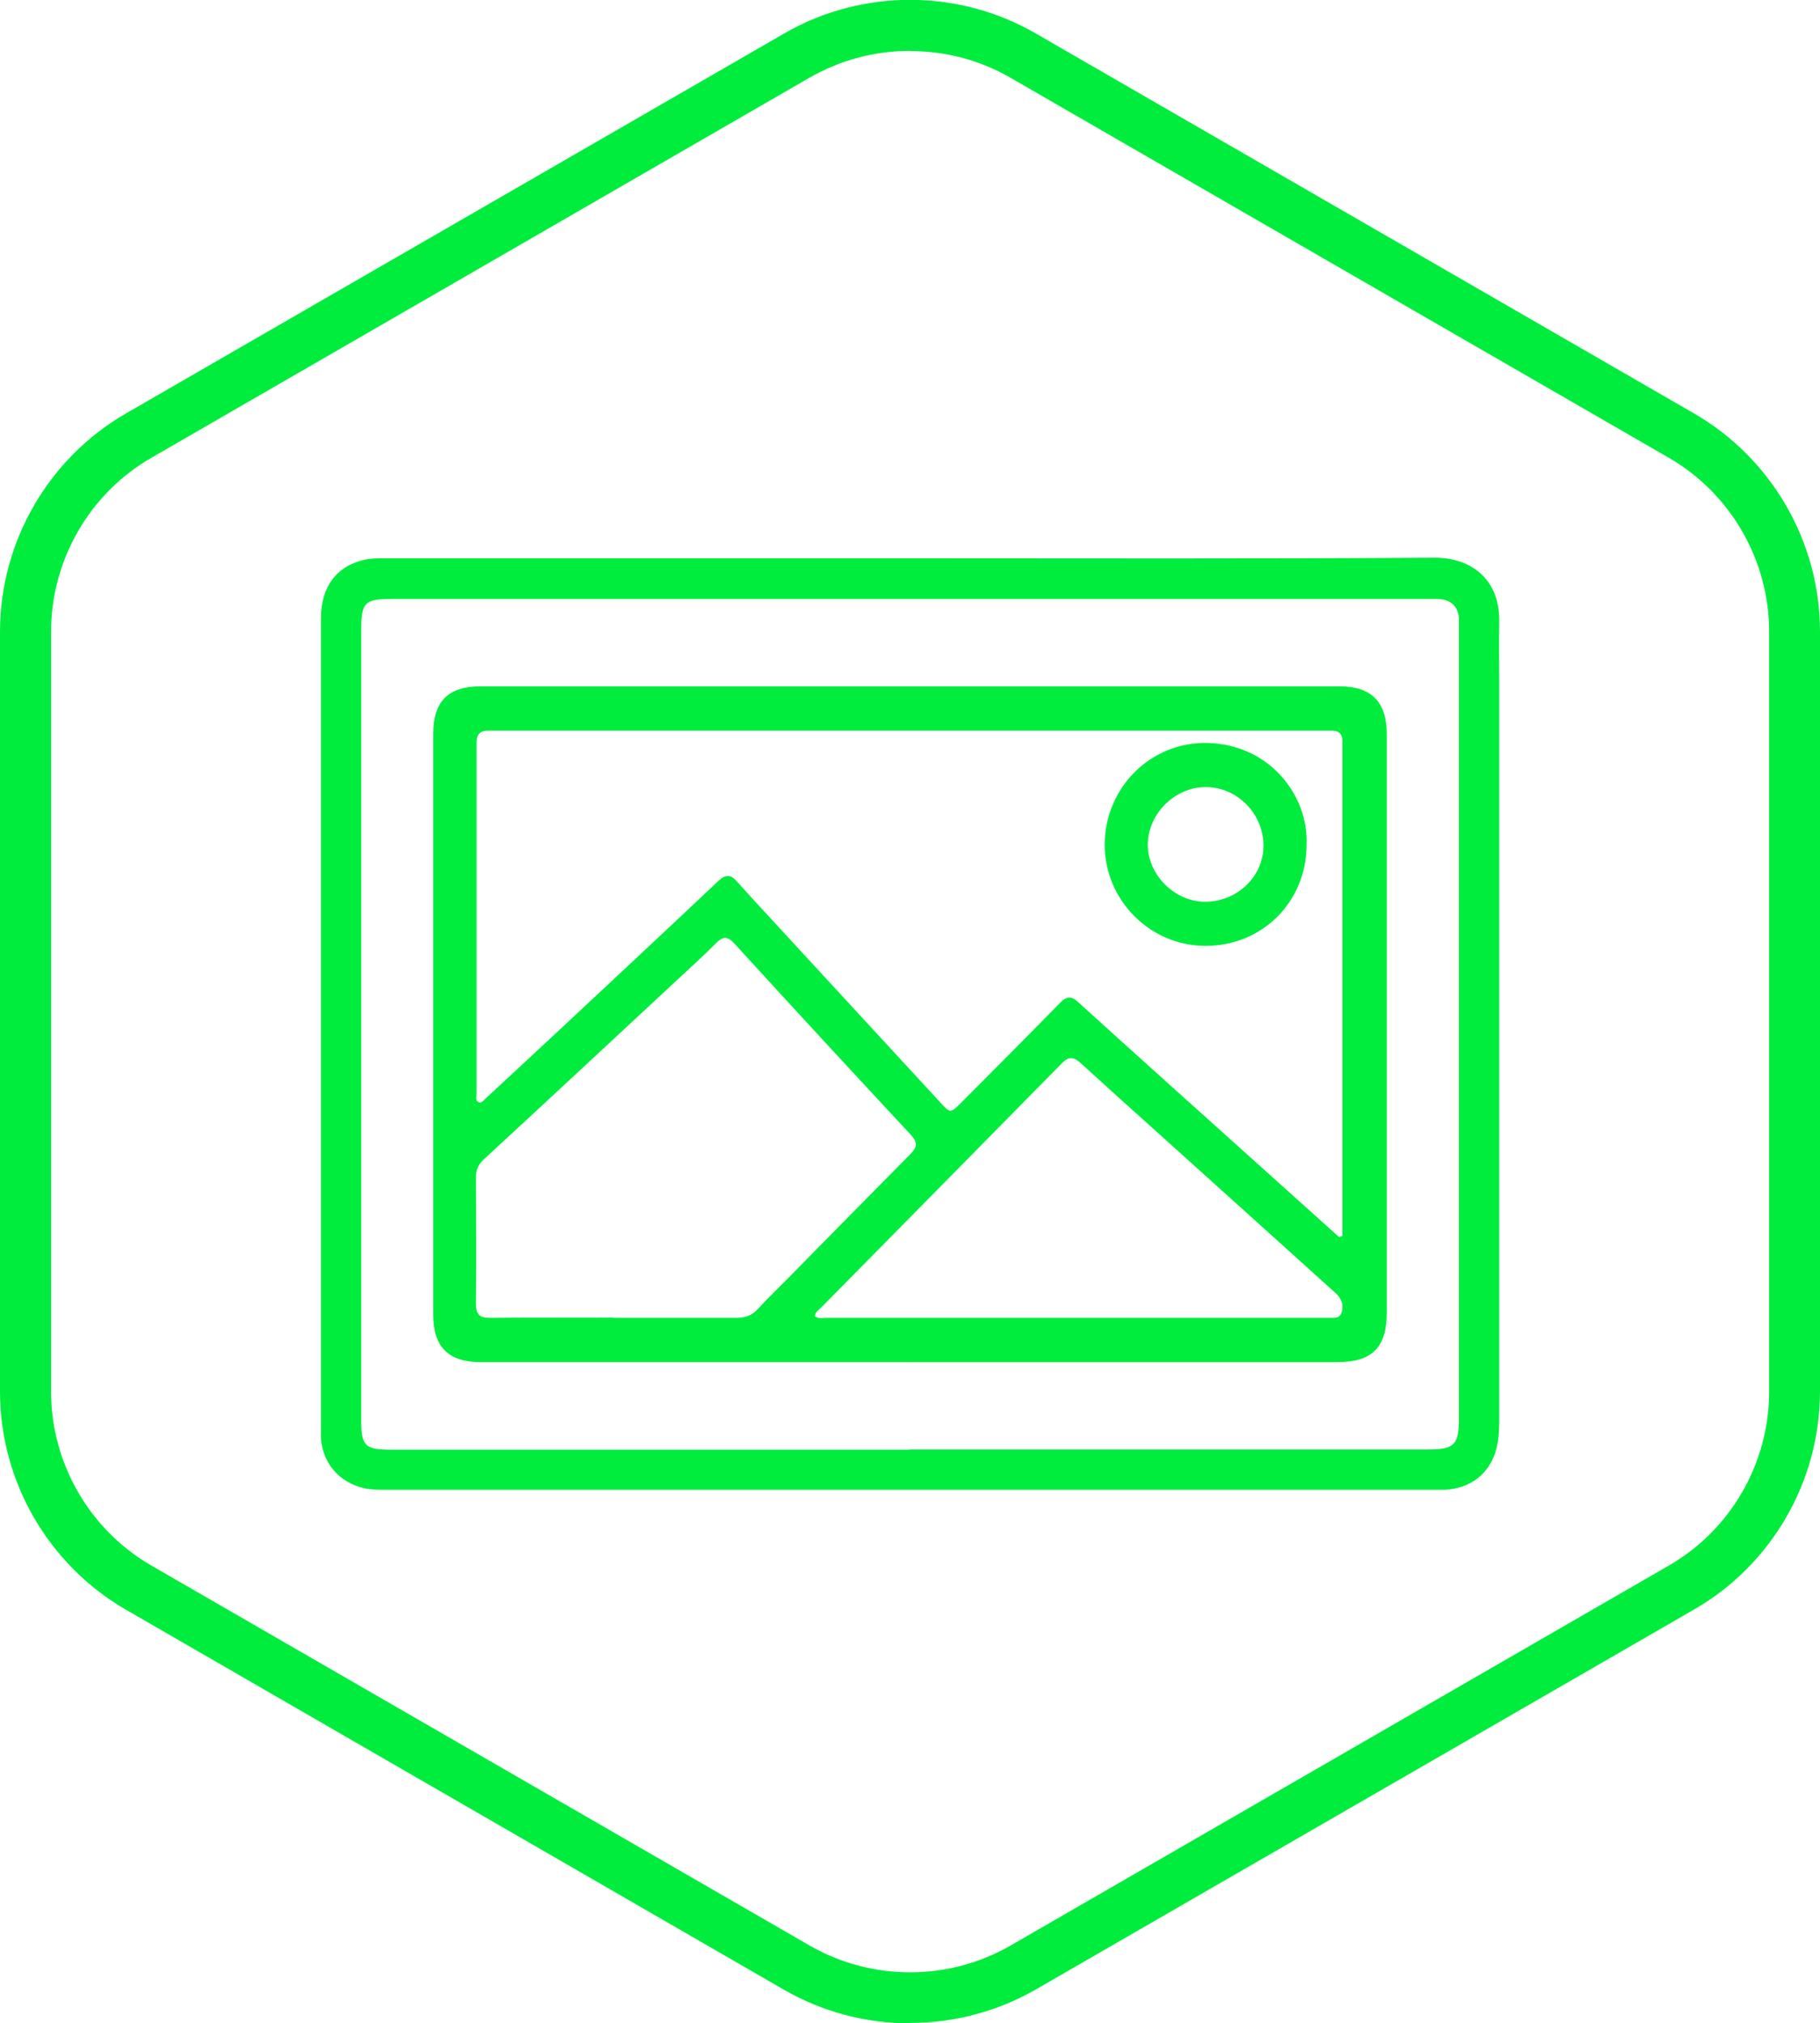
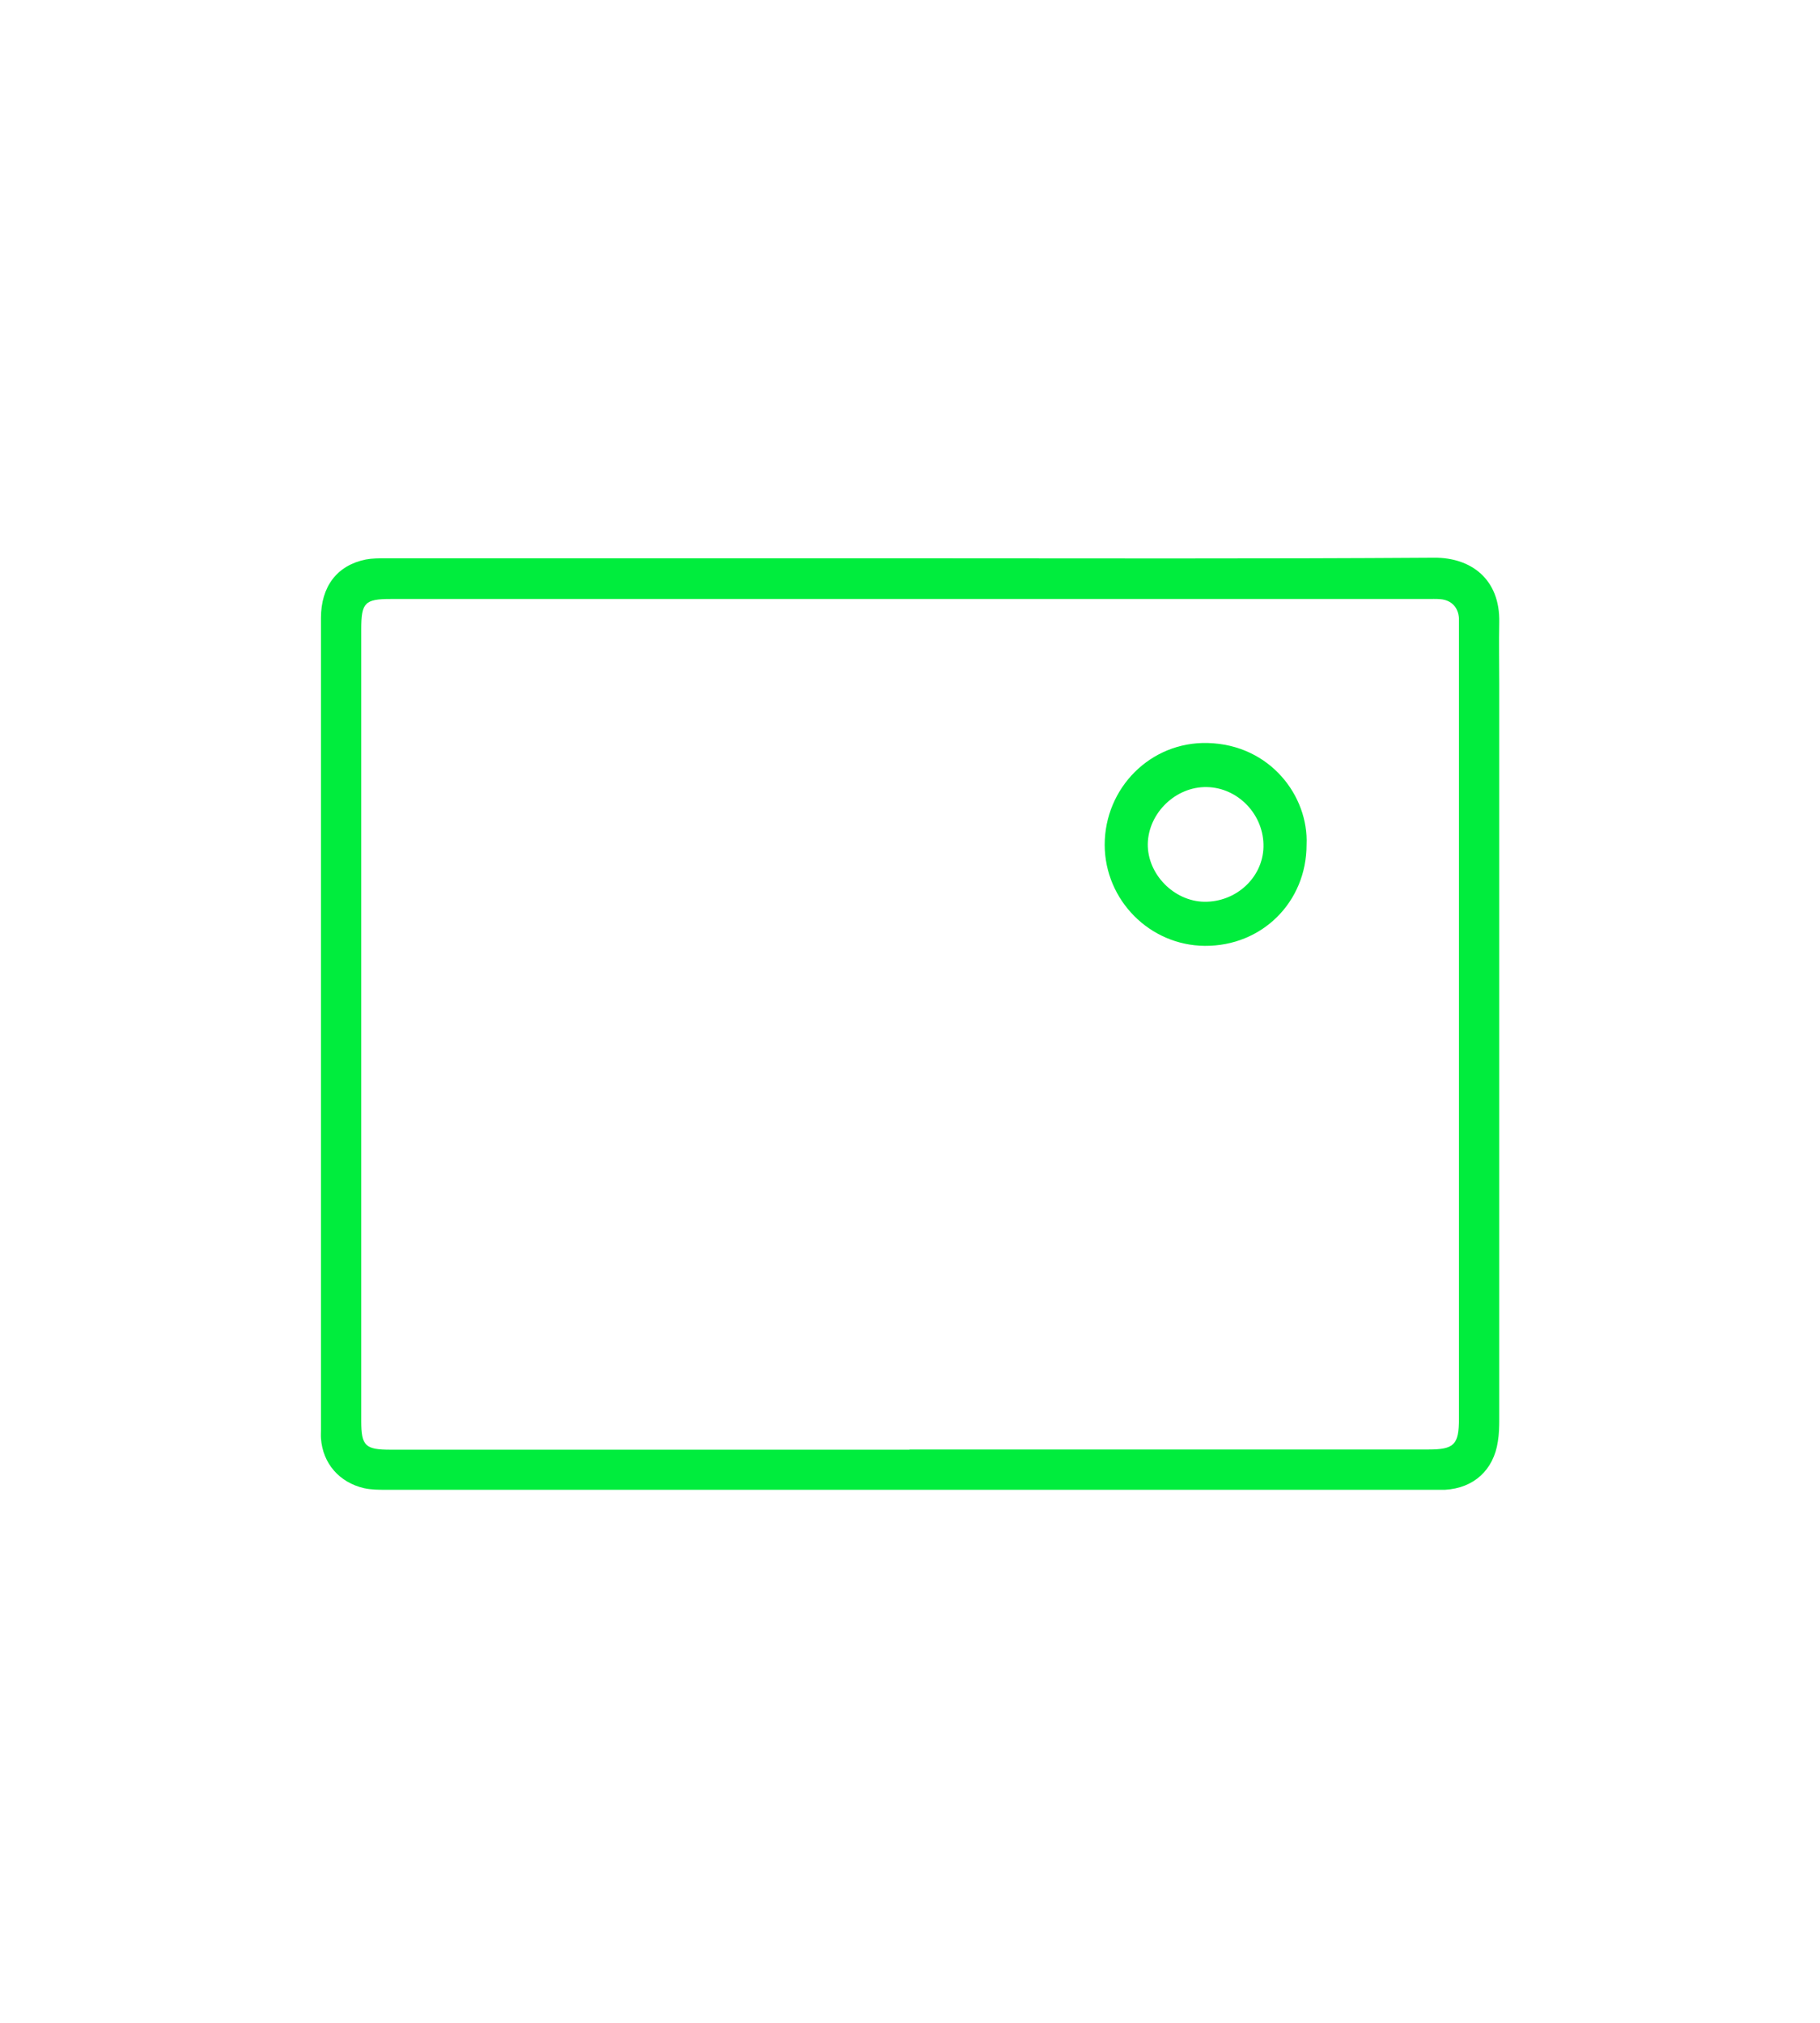
<svg xmlns="http://www.w3.org/2000/svg" id="Capa_1" data-name="Capa 1" viewBox="0 0 91.24 101.44">
  <defs>
    <style>
      .cls-1 {
        fill: #00ed3d;
        stroke-width: 0px;
      }
    </style>
  </defs>
-   <path class="cls-1" d="m45.62,101.44c-2.18,0-4.36-.56-6.31-1.68L6.31,80.7c-3.89-2.25-6.31-6.44-6.31-10.93V31.67c0-4.5,2.42-8.69,6.31-10.94L39.31,1.68c3.89-2.25,8.73-2.25,12.62,0l33,19.05c3.89,2.25,6.31,6.44,6.31,10.93v38.1c0,4.5-2.42,8.69-6.31,10.93l-33,19.05c-1.95,1.12-4.13,1.68-6.31,1.68Zm0-98.89c-1.74,0-3.48.45-5.03,1.34L7.59,22.95c-3.11,1.79-5.03,5.14-5.03,8.72v38.1c0,3.59,1.93,6.93,5.03,8.72l33,19.05c3.11,1.79,6.96,1.79,10.07,0l33-19.05c3.11-1.79,5.03-5.13,5.03-8.72V31.67c0-3.59-1.93-6.93-5.03-8.72L50.66,3.9c-1.55-.9-3.29-1.34-5.03-1.34Z" />
  <g>
    <path class="cls-1" d="m45.63,27.99c8.76,0,17.51.03,26.27-.03,1.83-.01,3.31,1.06,3.26,3.25-.02,1.02,0,2.05,0,3.07,0,12.3,0,24.59,0,36.89,0,.37-.01.74-.07,1.1-.21,1.43-1.21,2.34-2.65,2.42-.18,0-.37,0-.55,0-17.51,0-35.02,0-52.54,0-.37,0-.73,0-1.1-.08-1.24-.29-2.07-1.24-2.16-2.5-.01-.14,0-.29,0-.43,0-13.56,0-27.13,0-40.69,0-1.59.81-2.65,2.25-2.94.32-.06.65-.06.98-.06,8.78,0,17.55,0,26.33,0Zm-.04,44.68c8.67,0,17.34,0,26.02,0,1.29,0,1.53-.24,1.53-1.54,0-13.21,0-26.42,0-39.64,0-.16,0-.33,0-.49-.03-.54-.37-.91-.92-.96-.22-.02-.45-.01-.67-.01-17.32,0-34.65,0-51.97,0-1.29,0-1.47.19-1.47,1.51,0,13.23,0,26.47,0,39.7,0,1.25.2,1.44,1.47,1.44,8.67,0,17.34,0,26.02,0Z" />
-     <path class="cls-1" d="m45.51,68.29c-7.14,0-14.28,0-21.42,0-1.6,0-2.37-.76-2.37-2.36,0-9.72,0-19.43,0-29.15,0-1.61.75-2.37,2.36-2.37,14.36,0,28.72,0,43.08,0,1.59,0,2.36.78,2.36,2.39,0,9.68,0,19.35,0,29.03,0,1.72-.74,2.46-2.47,2.46-7.18,0-14.36,0-21.54,0Zm21.63-6.27c.05-.02.11-.04.16-.06v-.66c0-7.88,0-15.75,0-23.63,0-.18,0-.37,0-.55-.01-.32-.18-.48-.5-.49-.2,0-.41,0-.61,0-13.73,0-27.45,0-41.18,0-.16,0-.33,0-.49,0-.43-.02-.63.16-.63.61,0,5.87,0,11.74,0,17.61,0,.15-.07.36.13.42.15.04.24-.13.35-.22,1.12-1.04,2.25-2.08,3.37-3.13,2.76-2.58,5.53-5.16,8.28-7.76.34-.32.61-.33.92.03.6.67,1.21,1.33,1.82,1.99,2.78,3.02,5.57,6.04,8.35,9.06.53.58.53.59,1.08.04,1.66-1.67,3.32-3.33,4.96-5.01.33-.33.55-.35.91-.02,3.06,2.78,6.13,5.53,9.2,8.29,1.29,1.16,2.58,2.32,3.87,3.48Zm-36.39,4.05c2.06,0,4.13,0,6.19,0,.44,0,.77-.13,1.07-.46.48-.53,1-1.02,1.5-1.53,2.04-2.07,4.07-4.14,6.11-6.2.36-.36.41-.59.03-1-2.95-3.17-5.89-6.35-8.81-9.55-.38-.42-.6-.39-.96-.03-.6.61-1.24,1.18-1.87,1.77-3.25,3.02-6.49,6.04-9.75,9.05-.28.25-.4.53-.4.91.01,2.11.03,4.21,0,6.32,0,.58.2.73.75.72,2.04-.02,4.09,0,6.13-.01Zm10.09-.08c.2.14.43.08.65.08,8.29,0,16.57,0,24.86,0,.16,0,.33,0,.49,0,.35,0,.44-.2.46-.51.02-.49-.34-.72-.63-.99-2.94-2.66-5.89-5.31-8.84-7.97-1.22-1.09-2.43-2.19-3.64-3.29-.31-.28-.56-.4-.93-.03-4.03,4.1-8.07,8.19-12.1,12.28-.12.12-.3.22-.31.44Z" />
    <path class="cls-1" d="m65.5,42.35c0,2.87-2.23,5.09-5.1,5.07-2.76-.02-5.01-2.29-5.02-5.06,0-2.85,2.29-5.18,5.16-5.11,3.15.08,5.07,2.68,4.96,5.1Zm-5.13,2.86c1.6.02,2.93-1.21,2.97-2.74.04-1.61-1.26-2.98-2.84-3.01-1.56-.03-2.93,1.3-2.96,2.85-.02,1.51,1.3,2.87,2.83,2.9Z" />
  </g>
</svg>